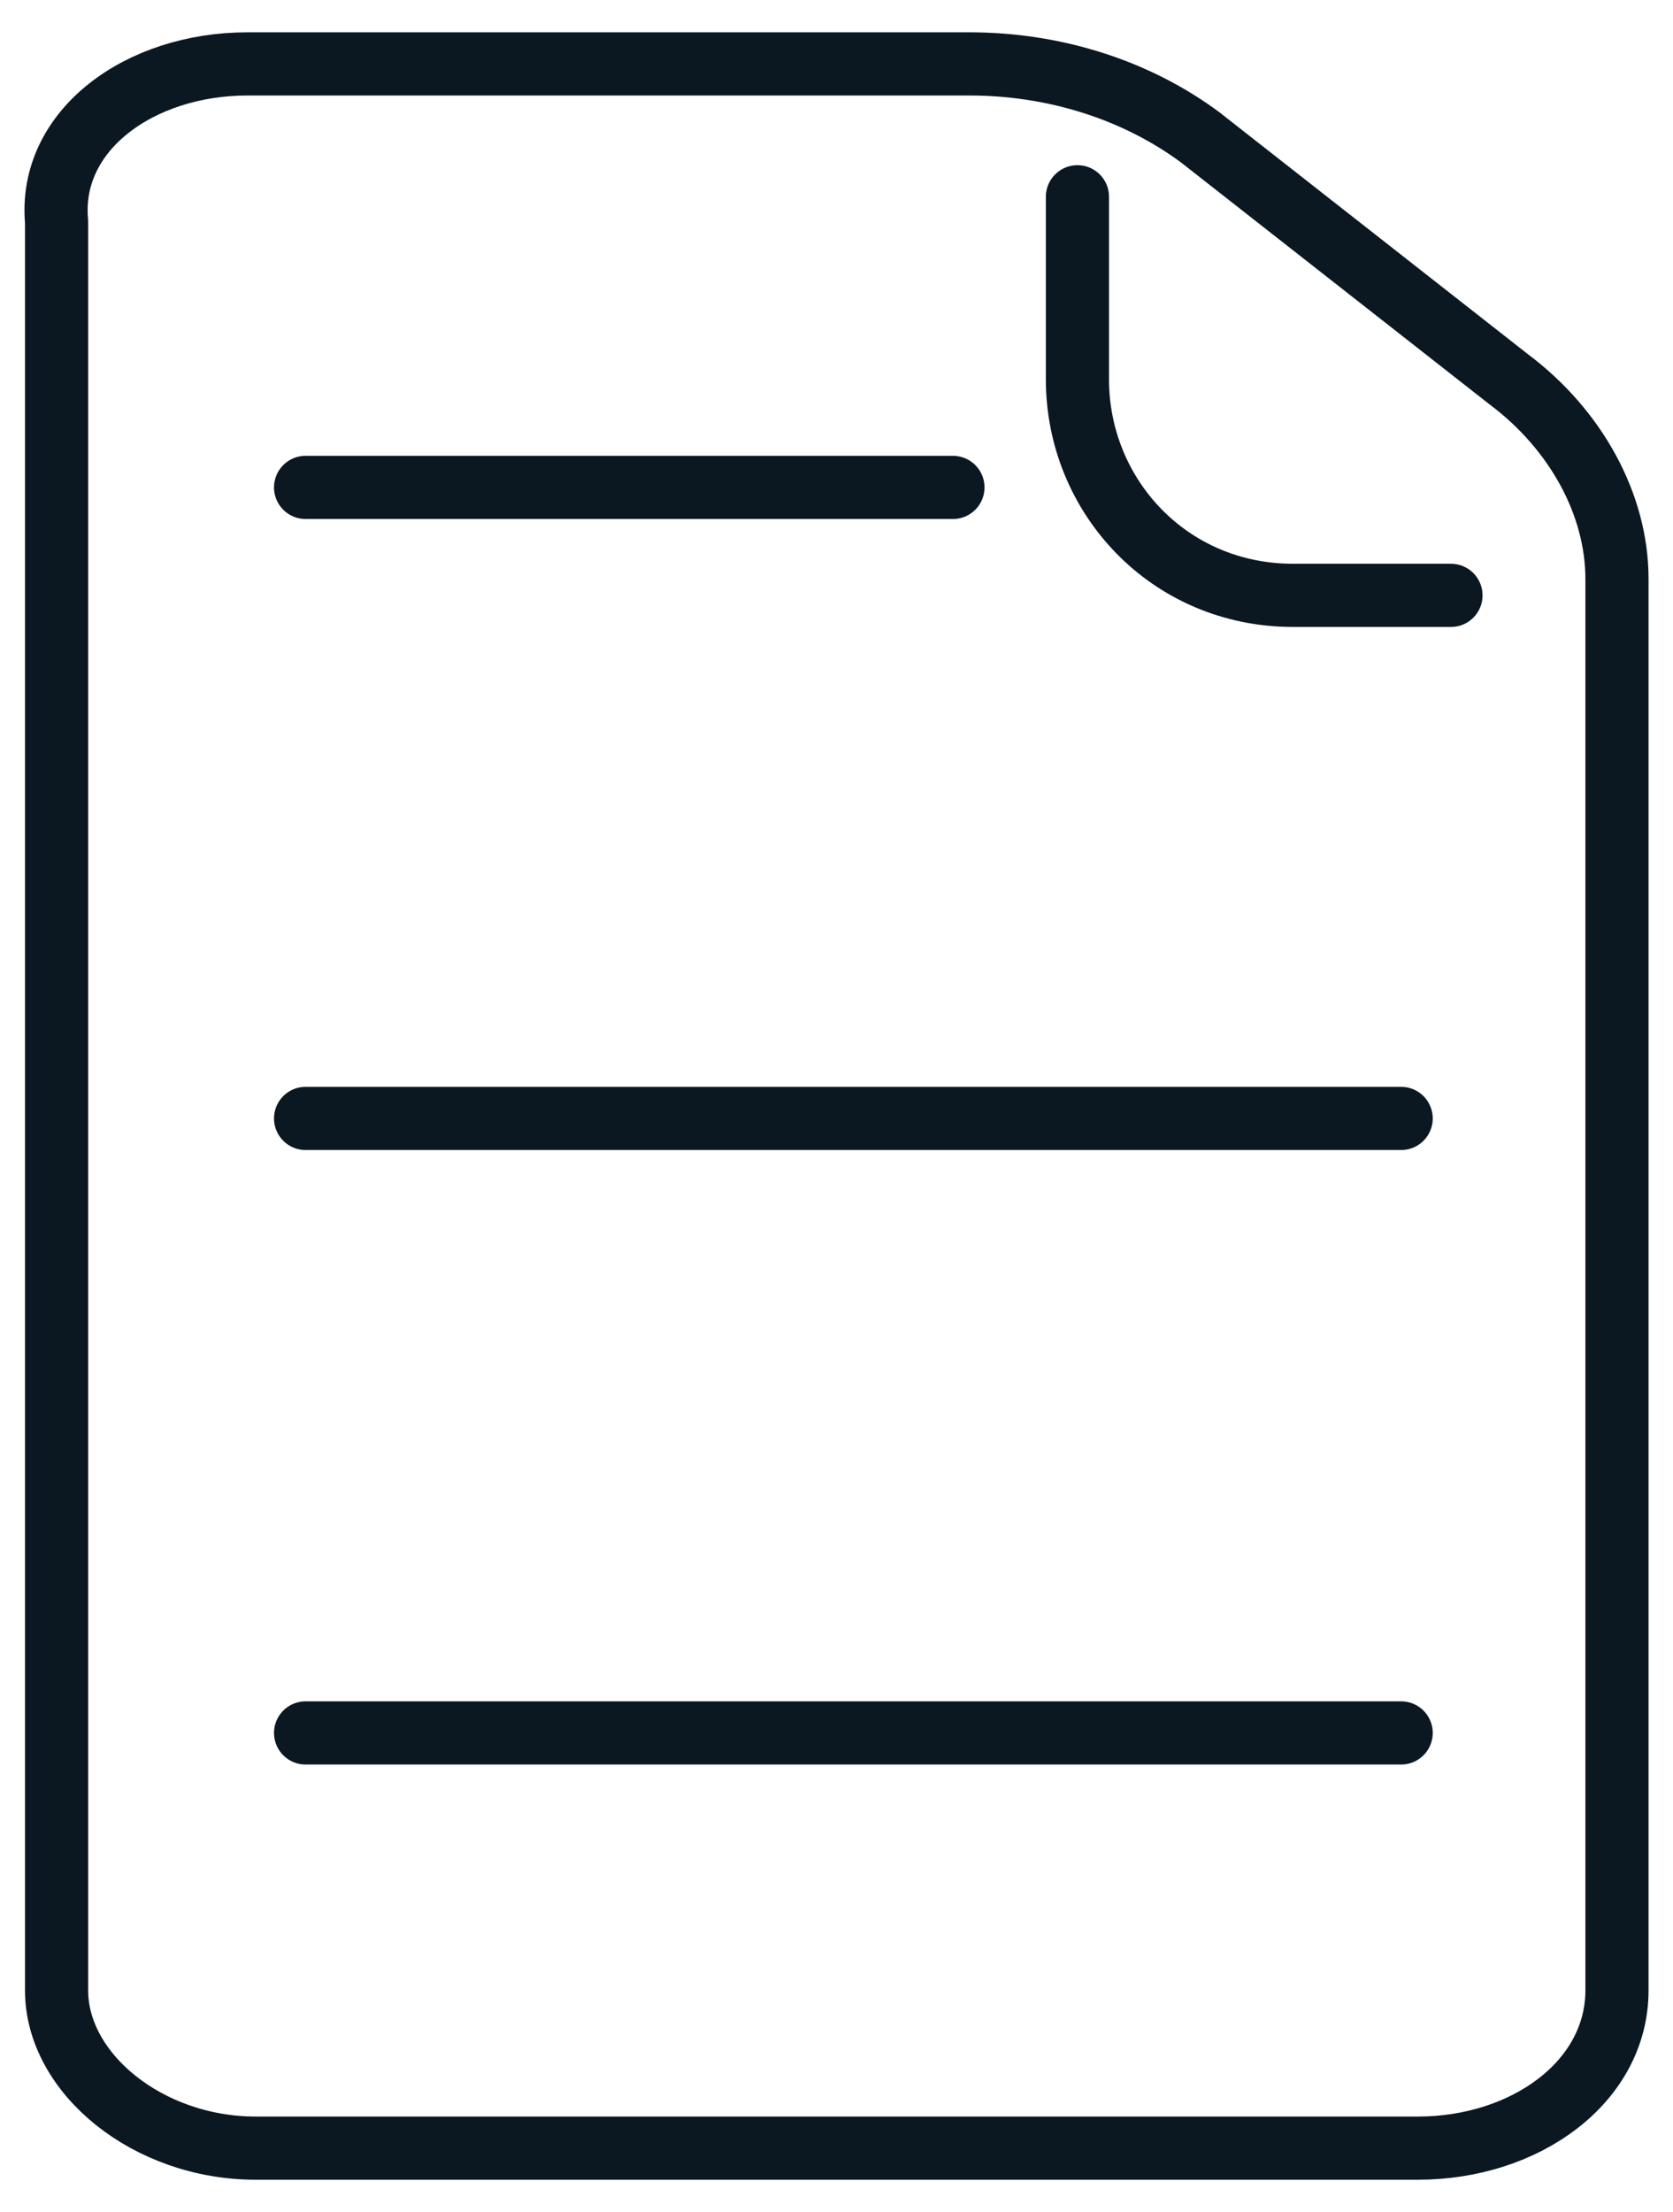
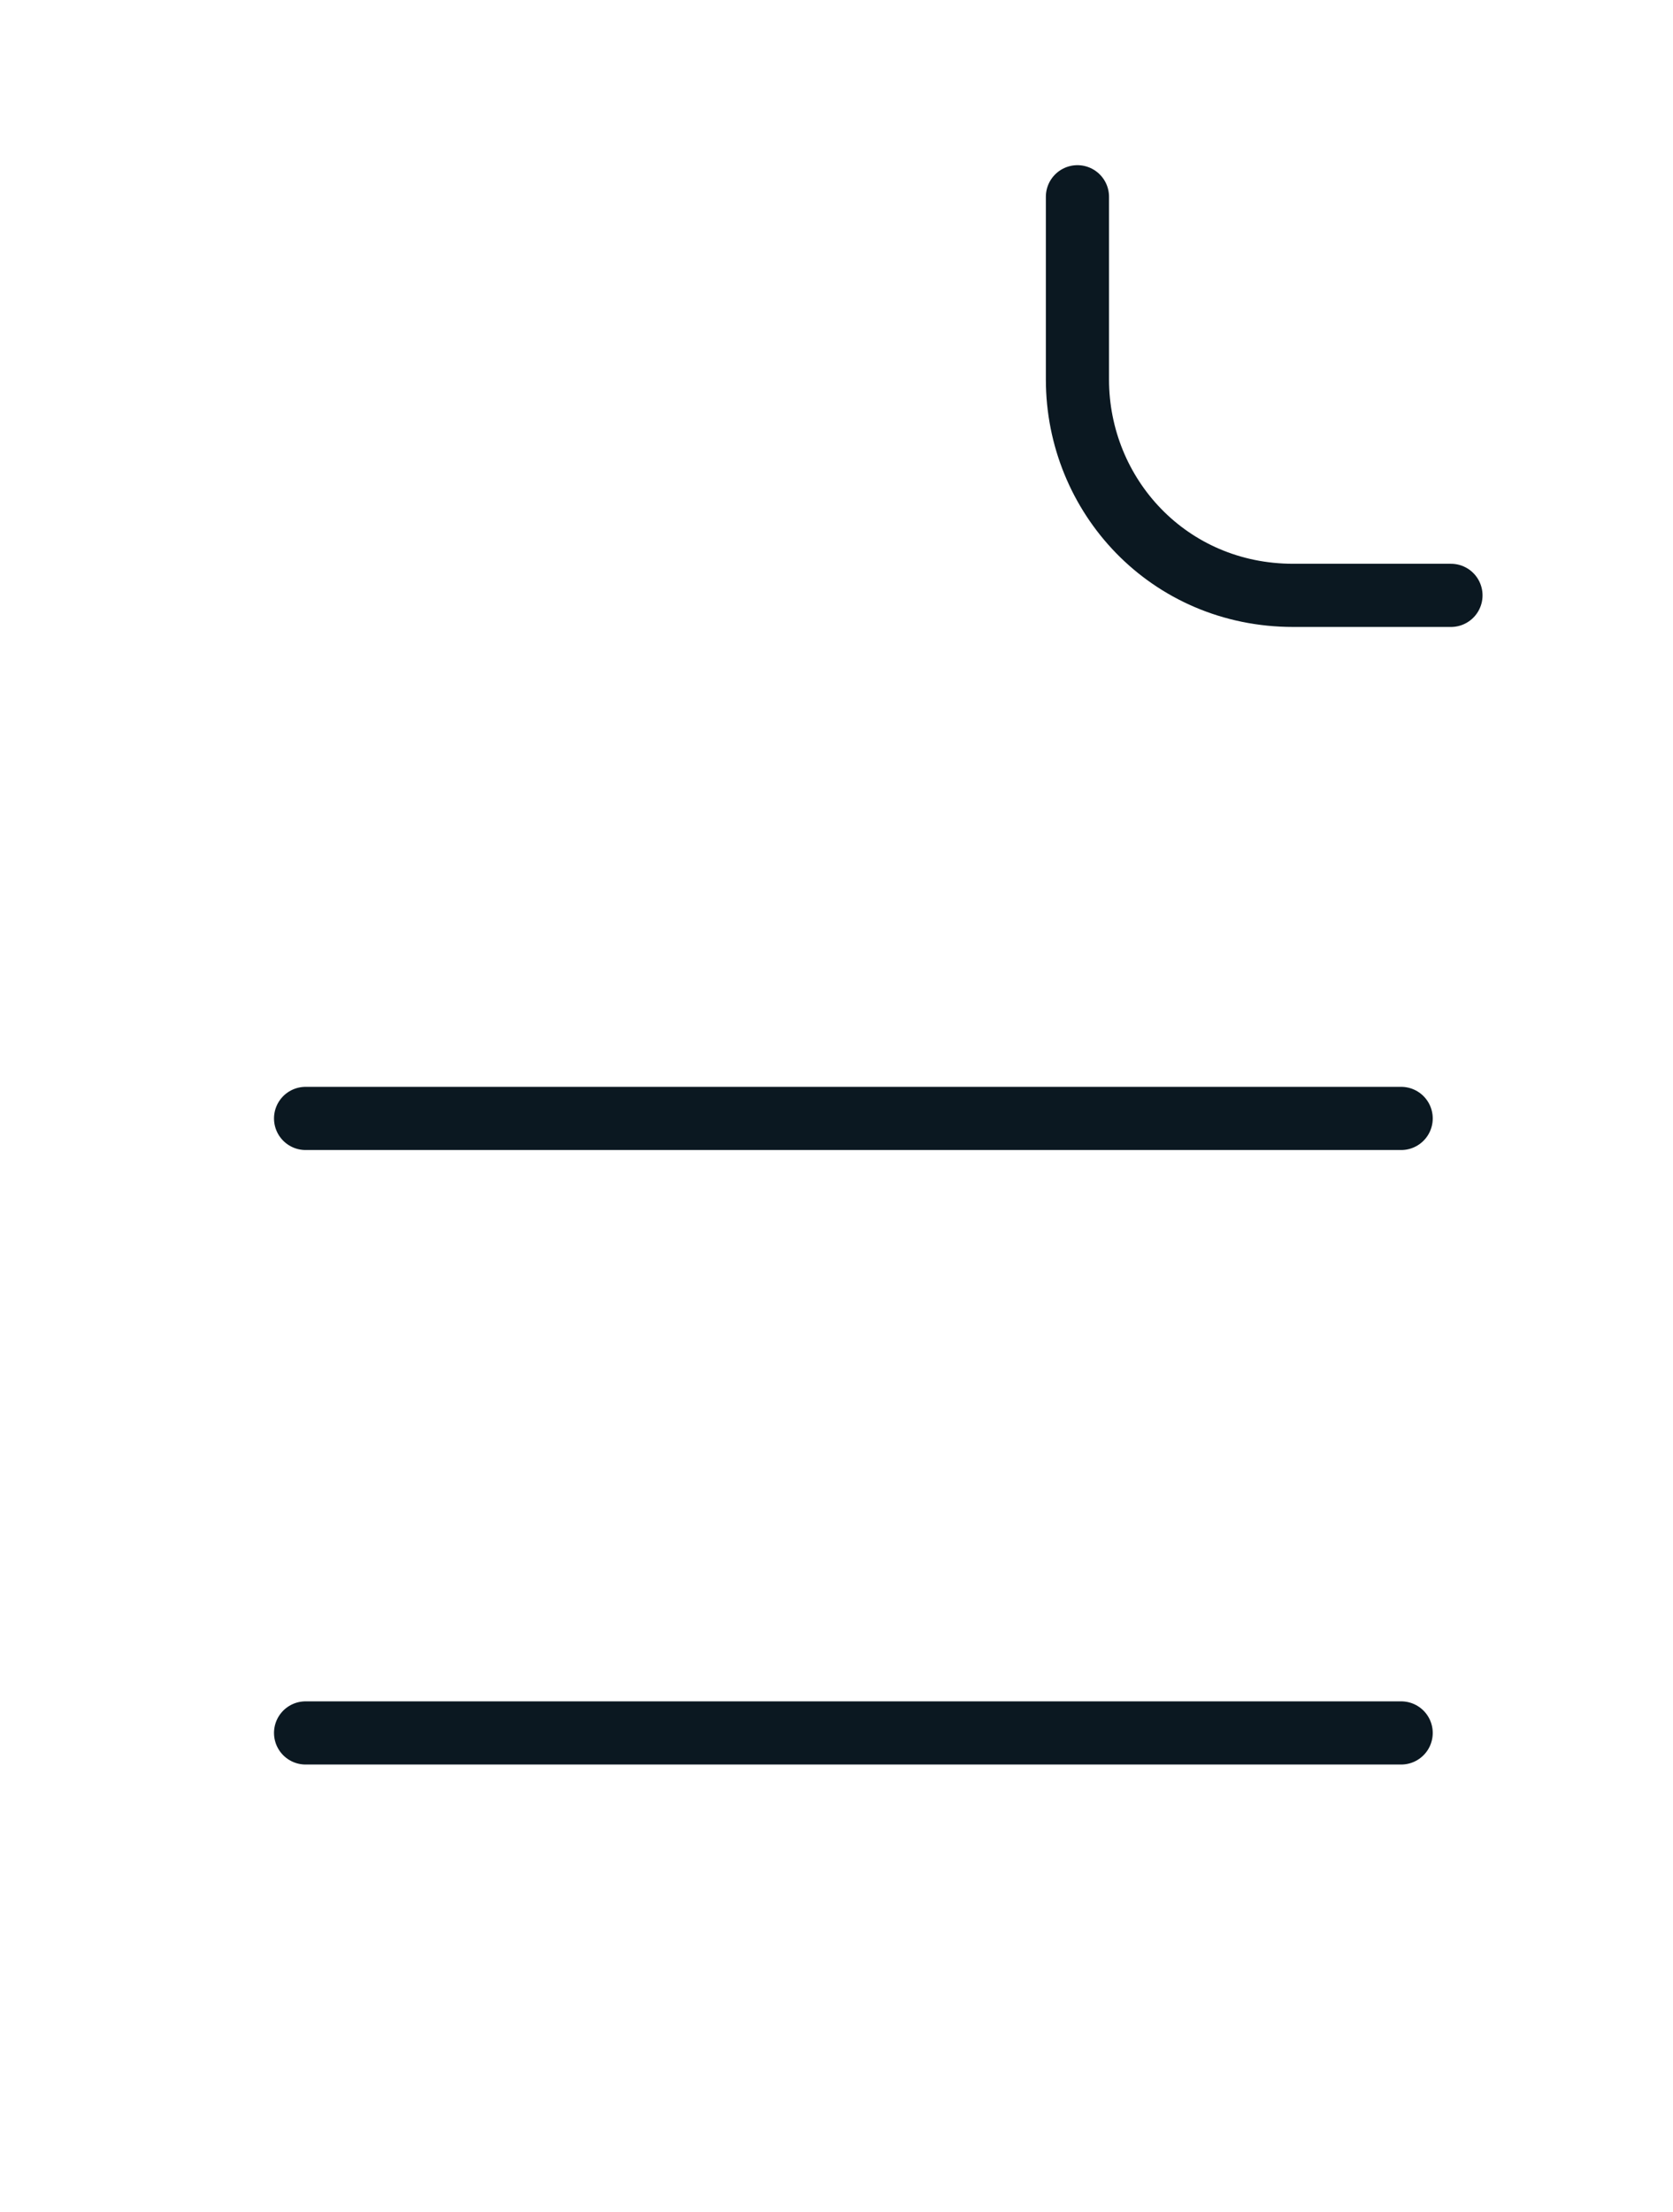
<svg xmlns="http://www.w3.org/2000/svg" id="Layer_1" viewBox="0 0 18.543 24.507">
  <defs>
    <style>      .st0 {        fill: none;        stroke: #0b1821;        stroke-linecap: round;        stroke-linejoin: round;        stroke-width: .7px;      }    </style>
  </defs>
  <line class="st0" x1="3.387" y1="19.199" x2="15.53" y2="19.199" />
  <line class="st0" x1="3.387" y1="12.391" x2="15.53" y2="12.391" />
-   <line class="st0" x1="3.387" y1="5.4" x2="10.562" y2="5.4" />
  <path class="st0" d="M11.942,2.18v2.024c0,1.288,1.012,2.392,2.392,2.392h1.748" />
-   <path class="st0" d="M13.322,1.537l3.404,2.668c.736.552,1.196,1.38,1.196,2.208v15.638c0,1.012-1.012,1.748-2.208,1.748H2.835c-1.196,0-2.208-.828-2.208-1.748V2.456c-.092-1.012.92-1.748,2.116-1.748h8.003c.92,0,1.84.276,2.576.828h0Z" />
</svg>